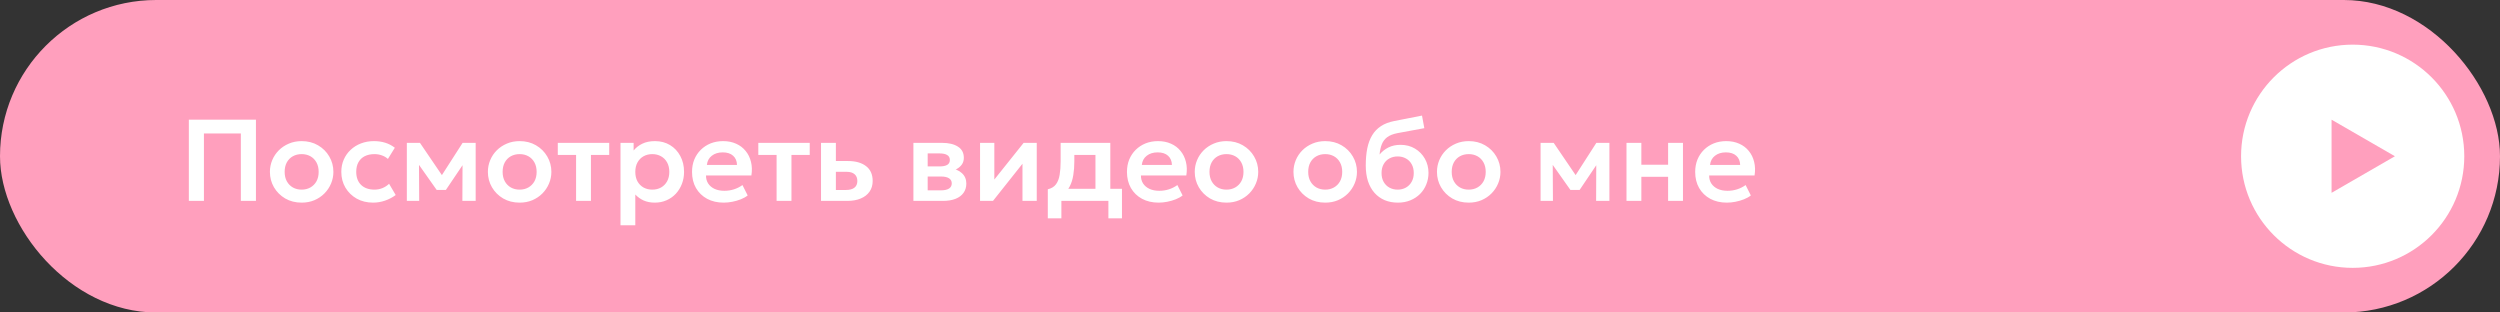
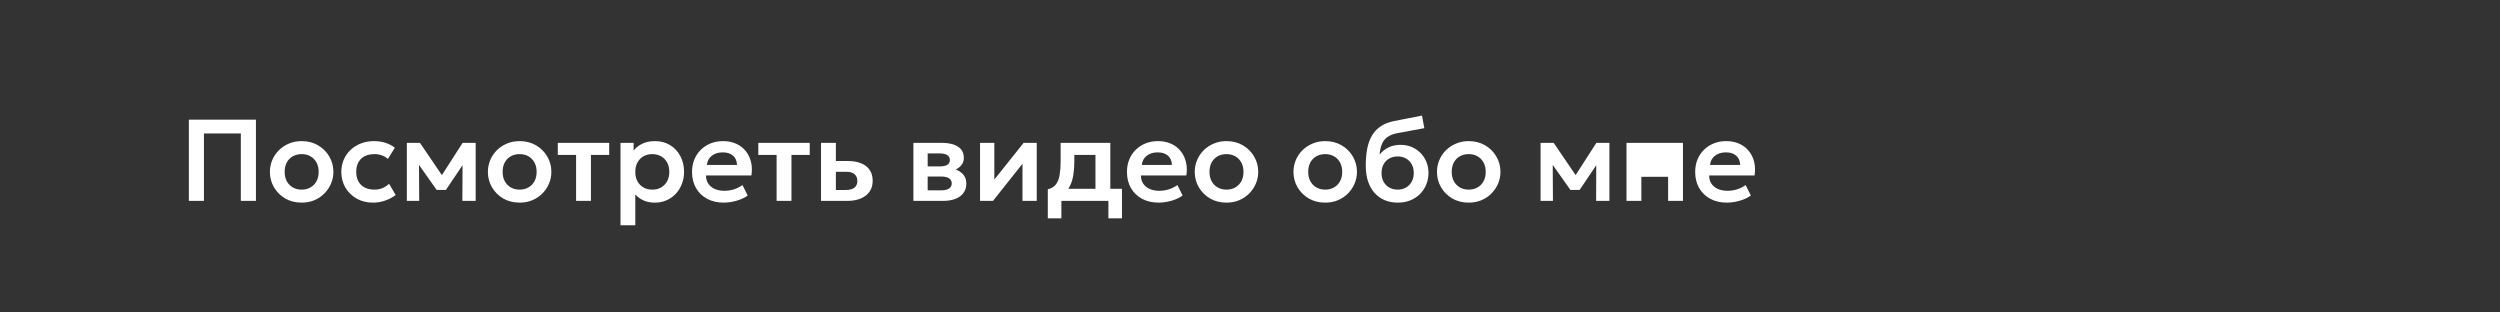
<svg xmlns="http://www.w3.org/2000/svg" width="280" height="35" viewBox="0 0 280 35" fill="none">
  <rect x="0" y="0" width="280" height="35" fill="#333333" stroke="none" />
-   <rect width="280" height="35" rx="17.5" fill="#FF9FBD" />
-   <path d="M21.151 22.5V13.4H28.665V22.5H26.974V14.947H22.84V22.5H21.151ZM33.785 22.695C33.092 22.695 32.476 22.539 31.939 22.227C31.406 21.911 30.988 21.492 30.684 20.973C30.381 20.448 30.23 19.874 30.23 19.25C30.23 18.791 30.316 18.353 30.489 17.937C30.663 17.521 30.908 17.155 31.224 16.838C31.545 16.518 31.922 16.267 32.355 16.084C32.788 15.898 33.265 15.805 33.785 15.805C34.474 15.805 35.085 15.961 35.618 16.273C36.155 16.585 36.576 17.003 36.879 17.527C37.187 18.052 37.34 18.626 37.34 19.25C37.34 19.709 37.252 20.147 37.074 20.563C36.901 20.975 36.656 21.341 36.34 21.662C36.023 21.982 35.648 22.236 35.215 22.422C34.782 22.604 34.305 22.695 33.785 22.695ZM33.785 21.239C34.149 21.239 34.474 21.159 34.76 20.998C35.05 20.834 35.278 20.604 35.443 20.309C35.607 20.011 35.69 19.657 35.69 19.25C35.69 18.843 35.607 18.489 35.443 18.191C35.278 17.892 35.053 17.662 34.767 17.502C34.48 17.341 34.153 17.261 33.785 17.261C33.417 17.261 33.087 17.341 32.797 17.502C32.511 17.662 32.286 17.892 32.121 18.191C31.961 18.489 31.881 18.843 31.881 19.25C31.881 19.657 31.963 20.011 32.127 20.309C32.292 20.604 32.517 20.834 32.803 20.998C33.09 21.159 33.417 21.239 33.785 21.239ZM41.789 22.695C41.1 22.695 40.487 22.546 39.95 22.247C39.417 21.943 38.997 21.534 38.689 21.018C38.381 20.498 38.227 19.909 38.227 19.25C38.227 18.752 38.319 18.294 38.501 17.878C38.682 17.458 38.938 17.094 39.267 16.787C39.597 16.474 39.983 16.234 40.425 16.065C40.871 15.892 41.356 15.805 41.88 15.805C42.336 15.805 42.758 15.866 43.148 15.987C43.538 16.108 43.895 16.295 44.221 16.546L43.447 17.8C43.243 17.619 43.011 17.484 42.752 17.398C42.496 17.306 42.227 17.261 41.946 17.261C41.521 17.261 41.155 17.339 40.847 17.495C40.544 17.651 40.31 17.876 40.145 18.171C39.98 18.466 39.898 18.823 39.898 19.244C39.898 19.867 40.08 20.357 40.444 20.712C40.812 21.064 41.313 21.239 41.946 21.239C42.262 21.239 42.561 21.18 42.843 21.064C43.124 20.947 43.369 20.786 43.577 20.582L44.318 21.843C43.963 22.108 43.566 22.316 43.129 22.468C42.691 22.619 42.245 22.695 41.789 22.695ZM45.566 22.5V16H46.995H47.035L49.855 20.147L49.141 20.16L51.812 16H53.275V22.5H51.786L51.806 17.898L52.124 18.028L49.94 21.271H48.907L46.612 18.021L46.924 17.892L46.95 22.5H45.566ZM58.198 22.695C57.505 22.695 56.889 22.539 56.352 22.227C55.819 21.911 55.401 21.492 55.098 20.973C54.794 20.448 54.643 19.874 54.643 19.25C54.643 18.791 54.729 18.353 54.903 17.937C55.076 17.521 55.321 17.155 55.637 16.838C55.958 16.518 56.335 16.267 56.768 16.084C57.201 15.898 57.678 15.805 58.198 15.805C58.887 15.805 59.498 15.961 60.031 16.273C60.568 16.585 60.989 17.003 61.292 17.527C61.6 18.052 61.754 18.626 61.754 19.25C61.754 19.709 61.665 20.147 61.487 20.563C61.314 20.975 61.069 21.341 60.753 21.662C60.436 21.982 60.061 22.236 59.628 22.422C59.195 22.604 58.718 22.695 58.198 22.695ZM58.198 21.239C58.562 21.239 58.887 21.159 59.173 20.998C59.463 20.834 59.691 20.604 59.856 20.309C60.02 20.011 60.103 19.657 60.103 19.25C60.103 18.843 60.02 18.489 59.856 18.191C59.691 17.892 59.466 17.662 59.18 17.502C58.894 17.341 58.566 17.261 58.198 17.261C57.83 17.261 57.5 17.341 57.21 17.502C56.924 17.662 56.699 17.892 56.534 18.191C56.374 18.489 56.294 18.843 56.294 19.25C56.294 19.657 56.376 20.011 56.541 20.309C56.705 20.604 56.931 20.834 57.217 20.998C57.503 21.159 57.83 21.239 58.198 21.239ZM64.521 22.5V17.352H62.473V16H68.232V17.352H66.185V22.5H64.521ZM69.496 25.23V16H70.965V16.858C71.216 16.542 71.539 16.288 71.934 16.098C72.328 15.902 72.805 15.805 73.364 15.805C73.992 15.805 74.551 15.952 75.041 16.247C75.53 16.542 75.914 16.949 76.191 17.469C76.473 17.985 76.614 18.578 76.614 19.25C76.614 19.731 76.534 20.18 76.373 20.596C76.213 21.012 75.987 21.378 75.697 21.694C75.407 22.006 75.06 22.251 74.657 22.428C74.258 22.606 73.819 22.695 73.338 22.695C72.87 22.695 72.454 22.615 72.09 22.454C71.73 22.29 71.418 22.067 71.154 21.785V25.23H69.496ZM73.058 21.239C73.427 21.239 73.754 21.159 74.04 20.998C74.326 20.834 74.551 20.604 74.716 20.309C74.88 20.011 74.963 19.657 74.963 19.25C74.963 18.843 74.88 18.489 74.716 18.191C74.551 17.892 74.323 17.662 74.033 17.502C73.747 17.341 73.422 17.261 73.058 17.261C72.69 17.261 72.363 17.341 72.077 17.502C71.791 17.662 71.565 17.892 71.401 18.191C71.236 18.489 71.154 18.843 71.154 19.25C71.154 19.657 71.234 20.011 71.394 20.309C71.559 20.604 71.784 20.834 72.07 20.998C72.361 21.159 72.69 21.239 73.058 21.239ZM81.056 22.695C80.35 22.695 79.73 22.552 79.197 22.266C78.664 21.976 78.248 21.573 77.949 21.057C77.654 20.541 77.507 19.941 77.507 19.256C77.507 18.754 77.591 18.292 77.76 17.872C77.934 17.452 78.176 17.088 78.488 16.78C78.805 16.468 79.173 16.227 79.593 16.058C80.018 15.889 80.482 15.805 80.984 15.805C81.53 15.805 82.018 15.902 82.447 16.098C82.876 16.288 83.231 16.559 83.513 16.91C83.799 17.257 83.998 17.664 84.111 18.132C84.228 18.596 84.243 19.103 84.156 19.653H79.073C79.069 19.995 79.149 20.294 79.314 20.55C79.483 20.806 79.721 21.007 80.029 21.154C80.341 21.297 80.707 21.369 81.127 21.369C81.5 21.369 81.858 21.315 82.2 21.206C82.542 21.098 82.861 20.938 83.155 20.726L83.74 21.889C83.537 22.054 83.283 22.197 82.98 22.318C82.677 22.439 82.356 22.532 82.018 22.598C81.684 22.663 81.364 22.695 81.056 22.695ZM79.171 18.47H82.544C82.531 18.032 82.386 17.69 82.109 17.443C81.832 17.192 81.444 17.066 80.945 17.066C80.451 17.066 80.044 17.192 79.723 17.443C79.403 17.69 79.219 18.032 79.171 18.47ZM86.979 22.5V17.352H84.931V16H90.69V17.352H88.643V22.5H86.979ZM91.954 22.5V16H93.618V21.278H94.73C95.154 21.278 95.475 21.194 95.692 21.024C95.913 20.851 96.023 20.6 96.023 20.27C96.023 19.945 95.921 19.694 95.718 19.517C95.514 19.334 95.222 19.244 94.84 19.244H93.417V18.035H94.97C95.828 18.035 96.504 18.225 96.998 18.607C97.492 18.983 97.739 19.538 97.739 20.27C97.739 20.734 97.622 21.133 97.388 21.466C97.154 21.8 96.825 22.056 96.4 22.233C95.975 22.411 95.477 22.5 94.905 22.5H91.954ZM102.301 22.5V16H105.505C106.255 16 106.849 16.141 107.286 16.422C107.728 16.7 107.949 17.118 107.949 17.677C107.949 17.954 107.88 18.197 107.741 18.405C107.603 18.609 107.414 18.778 107.176 18.912C106.938 19.042 106.667 19.135 106.363 19.192L106.337 18.821C106.931 18.89 107.395 19.079 107.728 19.387C108.062 19.69 108.229 20.08 108.229 20.556C108.229 20.959 108.125 21.306 107.917 21.596C107.713 21.887 107.416 22.11 107.026 22.266C106.636 22.422 106.166 22.5 105.616 22.5H102.301ZM103.9 21.317H105.395C105.781 21.317 106.077 21.252 106.285 21.122C106.493 20.988 106.597 20.793 106.597 20.537C106.597 20.286 106.493 20.095 106.285 19.965C106.082 19.835 105.785 19.77 105.395 19.77H103.711V18.639H105.239C105.603 18.639 105.885 18.583 106.084 18.47C106.283 18.353 106.383 18.169 106.383 17.918C106.383 17.662 106.281 17.476 106.077 17.358C105.878 17.241 105.599 17.183 105.239 17.183H103.9V21.317ZM109.766 22.5V16H111.365V20.108L114.647 16H116.116V22.5H114.517V18.34L111.215 22.5H109.766ZM122.691 22.5V17.352H120.325V18.073C120.325 18.628 120.286 19.142 120.208 19.614C120.134 20.086 120.002 20.507 119.811 20.875C119.621 21.243 119.356 21.553 119.018 21.805C118.68 22.052 118.249 22.229 117.725 22.337L117.354 21.2C117.757 21.105 118.061 20.921 118.264 20.648C118.472 20.37 118.611 20.015 118.68 19.581C118.754 19.148 118.791 18.645 118.791 18.073V16H124.355V22.5H122.691ZM117.354 24.45V21.2L118.316 21.285L118.576 21.148H125.661V24.45H124.14V22.5H118.875V24.45H117.354ZM129.768 22.695C129.061 22.695 128.442 22.552 127.909 22.266C127.376 21.976 126.96 21.573 126.661 21.057C126.366 20.541 126.219 19.941 126.219 19.256C126.219 18.754 126.303 18.292 126.472 17.872C126.646 17.452 126.888 17.088 127.2 16.78C127.517 16.468 127.885 16.227 128.305 16.058C128.73 15.889 129.194 15.805 129.696 15.805C130.242 15.805 130.73 15.902 131.159 16.098C131.588 16.288 131.943 16.559 132.225 16.91C132.511 17.257 132.71 17.664 132.823 18.132C132.94 18.596 132.955 19.103 132.868 19.653H127.785C127.781 19.995 127.861 20.294 128.026 20.55C128.195 20.806 128.433 21.007 128.741 21.154C129.053 21.297 129.419 21.369 129.839 21.369C130.212 21.369 130.569 21.315 130.912 21.206C131.254 21.098 131.573 20.938 131.867 20.726L132.452 21.889C132.249 22.054 131.995 22.197 131.692 22.318C131.388 22.439 131.068 22.532 130.73 22.598C130.396 22.663 130.075 22.695 129.768 22.695ZM127.883 18.47H131.256C131.243 18.032 131.098 17.69 130.821 17.443C130.543 17.192 130.156 17.066 129.657 17.066C129.163 17.066 128.756 17.192 128.435 17.443C128.115 17.69 127.93 18.032 127.883 18.47ZM137.366 22.695C136.673 22.695 136.057 22.539 135.52 22.227C134.987 21.911 134.569 21.492 134.266 20.973C133.962 20.448 133.811 19.874 133.811 19.25C133.811 18.791 133.897 18.353 134.071 17.937C134.244 17.521 134.489 17.155 134.805 16.838C135.126 16.518 135.503 16.267 135.936 16.084C136.369 15.898 136.846 15.805 137.366 15.805C138.055 15.805 138.666 15.961 139.199 16.273C139.736 16.585 140.157 17.003 140.46 17.527C140.768 18.052 140.922 18.626 140.922 19.25C140.922 19.709 140.833 20.147 140.655 20.563C140.482 20.975 140.237 21.341 139.921 21.662C139.604 21.982 139.229 22.236 138.796 22.422C138.363 22.604 137.886 22.695 137.366 22.695ZM137.366 21.239C137.73 21.239 138.055 21.159 138.341 20.998C138.631 20.834 138.859 20.604 139.024 20.309C139.188 20.011 139.271 19.657 139.271 19.25C139.271 18.843 139.188 18.489 139.024 18.191C138.859 17.892 138.634 17.662 138.348 17.502C138.062 17.341 137.734 17.261 137.366 17.261C136.998 17.261 136.668 17.341 136.378 17.502C136.092 17.662 135.867 17.892 135.702 18.191C135.542 18.489 135.462 18.843 135.462 19.25C135.462 19.657 135.544 20.011 135.709 20.309C135.873 20.604 136.099 20.834 136.385 20.998C136.671 21.159 136.998 21.239 137.366 21.239ZM148.424 22.695C147.73 22.695 147.115 22.539 146.578 22.227C146.045 21.911 145.626 21.492 145.323 20.973C145.02 20.448 144.868 19.874 144.868 19.25C144.868 18.791 144.955 18.353 145.128 17.937C145.301 17.521 145.546 17.155 145.863 16.838C146.183 16.518 146.56 16.267 146.994 16.084C147.427 15.898 147.904 15.805 148.424 15.805C149.113 15.805 149.724 15.961 150.257 16.273C150.794 16.585 151.214 17.003 151.518 17.527C151.825 18.052 151.979 18.626 151.979 19.25C151.979 19.709 151.89 20.147 151.713 20.563C151.539 20.975 151.294 21.341 150.978 21.662C150.662 21.982 150.287 22.236 149.854 22.422C149.42 22.604 148.944 22.695 148.424 22.695ZM148.424 21.239C148.788 21.239 149.113 21.159 149.399 20.998C149.689 20.834 149.916 20.604 150.081 20.309C150.246 20.011 150.328 19.657 150.328 19.25C150.328 18.843 150.246 18.489 150.081 18.191C149.916 17.892 149.691 17.662 149.405 17.502C149.119 17.341 148.792 17.261 148.424 17.261C148.055 17.261 147.726 17.341 147.436 17.502C147.15 17.662 146.924 17.892 146.76 18.191C146.599 18.489 146.519 18.843 146.519 19.25C146.519 19.657 146.601 20.011 146.766 20.309C146.931 20.604 147.156 20.834 147.442 20.998C147.728 21.159 148.055 21.239 148.424 21.239ZM156.566 22.695C156.016 22.695 155.52 22.602 155.078 22.416C154.636 22.225 154.257 21.952 153.94 21.596C153.624 21.237 153.381 20.801 153.212 20.29C153.048 19.774 152.965 19.192 152.965 18.541C152.965 17.822 153.022 17.181 153.134 16.617C153.251 16.05 153.435 15.558 153.687 15.142C153.938 14.726 154.267 14.386 154.675 14.121C155.082 13.857 155.574 13.669 156.15 13.556L159.264 12.945L159.524 14.355L156.495 14.915C156.018 15.01 155.643 15.159 155.37 15.363C155.097 15.567 154.896 15.831 154.766 16.156C154.636 16.477 154.551 16.86 154.512 17.306C154.785 16.973 155.117 16.709 155.507 16.514C155.897 16.319 156.347 16.221 156.859 16.221C157.47 16.221 158.009 16.362 158.477 16.643C158.95 16.925 159.32 17.304 159.589 17.781C159.857 18.258 159.992 18.784 159.992 19.36C159.992 19.82 159.909 20.251 159.745 20.654C159.584 21.057 159.353 21.412 159.049 21.72C158.746 22.023 158.384 22.262 157.964 22.435C157.548 22.608 157.082 22.695 156.566 22.695ZM156.54 21.239C156.883 21.239 157.188 21.163 157.457 21.012C157.73 20.86 157.944 20.645 158.1 20.368C158.261 20.091 158.341 19.761 158.341 19.38C158.341 18.999 158.263 18.669 158.107 18.392C157.951 18.11 157.736 17.896 157.463 17.748C157.19 17.597 156.883 17.521 156.54 17.521C156.194 17.521 155.884 17.597 155.611 17.748C155.338 17.896 155.123 18.11 154.967 18.392C154.811 18.669 154.733 18.999 154.733 19.38C154.733 19.761 154.811 20.091 154.967 20.368C155.123 20.645 155.338 20.86 155.611 21.012C155.884 21.163 156.194 21.239 156.54 21.239ZM164.496 22.695C163.803 22.695 163.187 22.539 162.65 22.227C162.117 21.911 161.699 21.492 161.395 20.973C161.092 20.448 160.94 19.874 160.94 19.25C160.94 18.791 161.027 18.353 161.2 17.937C161.374 17.521 161.619 17.155 161.935 16.838C162.256 16.518 162.633 16.267 163.066 16.084C163.499 15.898 163.976 15.805 164.496 15.805C165.185 15.805 165.796 15.961 166.329 16.273C166.866 16.585 167.287 17.003 167.59 17.527C167.898 18.052 168.051 18.626 168.051 19.25C168.051 19.709 167.963 20.147 167.785 20.563C167.612 20.975 167.367 21.341 167.05 21.662C166.734 21.982 166.359 22.236 165.926 22.422C165.493 22.604 165.016 22.695 164.496 22.695ZM164.496 21.239C164.86 21.239 165.185 21.159 165.471 20.998C165.761 20.834 165.989 20.604 166.153 20.309C166.318 20.011 166.4 19.657 166.4 19.25C166.4 18.843 166.318 18.489 166.153 18.191C165.989 17.892 165.763 17.662 165.477 17.502C165.191 17.341 164.864 17.261 164.496 17.261C164.128 17.261 163.798 17.341 163.508 17.502C163.222 17.662 162.997 17.892 162.832 18.191C162.672 18.489 162.591 18.843 162.591 19.25C162.591 19.657 162.674 20.011 162.838 20.309C163.003 20.604 163.228 20.834 163.514 20.998C163.8 21.159 164.128 21.239 164.496 21.239ZM172.544 22.5V16H173.974H174.013L176.834 20.147L176.119 20.16L178.791 16H180.253V22.5H178.765L178.784 17.898L179.103 18.028L176.919 21.271H175.885L173.591 18.021L173.903 17.892L173.929 22.5H172.544ZM182.167 22.5V16H183.831V18.451H186.828V16H188.492V22.5H186.828V19.802H183.831V22.5H182.167ZM193.409 22.695C192.703 22.695 192.083 22.552 191.55 22.266C191.017 21.976 190.601 21.573 190.302 21.057C190.008 20.541 189.86 19.941 189.86 19.256C189.86 18.754 189.945 18.292 190.114 17.872C190.287 17.452 190.53 17.088 190.842 16.78C191.158 16.468 191.527 16.227 191.947 16.058C192.372 15.889 192.835 15.805 193.338 15.805C193.884 15.805 194.371 15.902 194.8 16.098C195.229 16.288 195.585 16.559 195.866 16.91C196.152 17.257 196.352 17.664 196.464 18.132C196.581 18.596 196.597 19.103 196.51 19.653H191.427C191.423 19.995 191.503 20.294 191.667 20.55C191.836 20.806 192.075 21.007 192.382 21.154C192.694 21.297 193.061 21.369 193.481 21.369C193.854 21.369 194.211 21.315 194.553 21.206C194.896 21.098 195.214 20.938 195.509 20.726L196.094 21.889C195.89 22.054 195.637 22.197 195.333 22.318C195.03 22.439 194.709 22.532 194.371 22.598C194.038 22.663 193.717 22.695 193.409 22.695ZM191.524 18.47H194.898C194.885 18.032 194.74 17.69 194.462 17.443C194.185 17.192 193.797 17.066 193.299 17.066C192.805 17.066 192.398 17.192 192.077 17.443C191.756 17.69 191.572 18.032 191.524 18.47Z" fill="white" />
-   <circle cx="263.5" cy="17.5" r="12.5" fill="white" />
-   <path d="M268.23 17.5L261.135 21.596L261.135 13.404L268.23 17.5Z" fill="#FF9FBD" />
+   <path d="M21.151 22.5V13.4H28.665V22.5H26.974V14.947H22.84V22.5H21.151ZM33.785 22.695C33.092 22.695 32.476 22.539 31.939 22.227C31.406 21.911 30.988 21.492 30.684 20.973C30.381 20.448 30.23 19.874 30.23 19.25C30.23 18.791 30.316 18.353 30.489 17.937C30.663 17.521 30.908 17.155 31.224 16.838C31.545 16.518 31.922 16.267 32.355 16.084C32.788 15.898 33.265 15.805 33.785 15.805C34.474 15.805 35.085 15.961 35.618 16.273C36.155 16.585 36.576 17.003 36.879 17.527C37.187 18.052 37.34 18.626 37.34 19.25C37.34 19.709 37.252 20.147 37.074 20.563C36.901 20.975 36.656 21.341 36.34 21.662C36.023 21.982 35.648 22.236 35.215 22.422C34.782 22.604 34.305 22.695 33.785 22.695ZM33.785 21.239C34.149 21.239 34.474 21.159 34.76 20.998C35.05 20.834 35.278 20.604 35.443 20.309C35.607 20.011 35.69 19.657 35.69 19.25C35.69 18.843 35.607 18.489 35.443 18.191C35.278 17.892 35.053 17.662 34.767 17.502C34.48 17.341 34.153 17.261 33.785 17.261C33.417 17.261 33.087 17.341 32.797 17.502C32.511 17.662 32.286 17.892 32.121 18.191C31.961 18.489 31.881 18.843 31.881 19.25C31.881 19.657 31.963 20.011 32.127 20.309C32.292 20.604 32.517 20.834 32.803 20.998C33.09 21.159 33.417 21.239 33.785 21.239ZM41.789 22.695C41.1 22.695 40.487 22.546 39.95 22.247C39.417 21.943 38.997 21.534 38.689 21.018C38.381 20.498 38.227 19.909 38.227 19.25C38.227 18.752 38.319 18.294 38.501 17.878C38.682 17.458 38.938 17.094 39.267 16.787C39.597 16.474 39.983 16.234 40.425 16.065C40.871 15.892 41.356 15.805 41.88 15.805C42.336 15.805 42.758 15.866 43.148 15.987C43.538 16.108 43.895 16.295 44.221 16.546L43.447 17.8C43.243 17.619 43.011 17.484 42.752 17.398C42.496 17.306 42.227 17.261 41.946 17.261C41.521 17.261 41.155 17.339 40.847 17.495C40.544 17.651 40.31 17.876 40.145 18.171C39.98 18.466 39.898 18.823 39.898 19.244C39.898 19.867 40.08 20.357 40.444 20.712C40.812 21.064 41.313 21.239 41.946 21.239C42.262 21.239 42.561 21.18 42.843 21.064C43.124 20.947 43.369 20.786 43.577 20.582L44.318 21.843C43.963 22.108 43.566 22.316 43.129 22.468C42.691 22.619 42.245 22.695 41.789 22.695ZM45.566 22.5V16H46.995H47.035L49.855 20.147L49.141 20.16L51.812 16H53.275V22.5H51.786L51.806 17.898L52.124 18.028L49.94 21.271H48.907L46.612 18.021L46.924 17.892L46.95 22.5H45.566ZM58.198 22.695C57.505 22.695 56.889 22.539 56.352 22.227C55.819 21.911 55.401 21.492 55.098 20.973C54.794 20.448 54.643 19.874 54.643 19.25C54.643 18.791 54.729 18.353 54.903 17.937C55.076 17.521 55.321 17.155 55.637 16.838C55.958 16.518 56.335 16.267 56.768 16.084C57.201 15.898 57.678 15.805 58.198 15.805C58.887 15.805 59.498 15.961 60.031 16.273C60.568 16.585 60.989 17.003 61.292 17.527C61.6 18.052 61.754 18.626 61.754 19.25C61.754 19.709 61.665 20.147 61.487 20.563C61.314 20.975 61.069 21.341 60.753 21.662C60.436 21.982 60.061 22.236 59.628 22.422C59.195 22.604 58.718 22.695 58.198 22.695ZM58.198 21.239C58.562 21.239 58.887 21.159 59.173 20.998C59.463 20.834 59.691 20.604 59.856 20.309C60.02 20.011 60.103 19.657 60.103 19.25C60.103 18.843 60.02 18.489 59.856 18.191C59.691 17.892 59.466 17.662 59.18 17.502C58.894 17.341 58.566 17.261 58.198 17.261C57.83 17.261 57.5 17.341 57.21 17.502C56.924 17.662 56.699 17.892 56.534 18.191C56.374 18.489 56.294 18.843 56.294 19.25C56.294 19.657 56.376 20.011 56.541 20.309C56.705 20.604 56.931 20.834 57.217 20.998C57.503 21.159 57.83 21.239 58.198 21.239ZM64.521 22.5V17.352H62.473V16H68.232V17.352H66.185V22.5H64.521ZM69.496 25.23V16H70.965V16.858C71.216 16.542 71.539 16.288 71.934 16.098C72.328 15.902 72.805 15.805 73.364 15.805C73.992 15.805 74.551 15.952 75.041 16.247C75.53 16.542 75.914 16.949 76.191 17.469C76.473 17.985 76.614 18.578 76.614 19.25C76.614 19.731 76.534 20.18 76.373 20.596C76.213 21.012 75.987 21.378 75.697 21.694C75.407 22.006 75.06 22.251 74.657 22.428C74.258 22.606 73.819 22.695 73.338 22.695C72.87 22.695 72.454 22.615 72.09 22.454C71.73 22.29 71.418 22.067 71.154 21.785V25.23H69.496ZM73.058 21.239C73.427 21.239 73.754 21.159 74.04 20.998C74.326 20.834 74.551 20.604 74.716 20.309C74.88 20.011 74.963 19.657 74.963 19.25C74.963 18.843 74.88 18.489 74.716 18.191C74.551 17.892 74.323 17.662 74.033 17.502C73.747 17.341 73.422 17.261 73.058 17.261C72.69 17.261 72.363 17.341 72.077 17.502C71.791 17.662 71.565 17.892 71.401 18.191C71.236 18.489 71.154 18.843 71.154 19.25C71.154 19.657 71.234 20.011 71.394 20.309C71.559 20.604 71.784 20.834 72.07 20.998C72.361 21.159 72.69 21.239 73.058 21.239ZM81.056 22.695C80.35 22.695 79.73 22.552 79.197 22.266C78.664 21.976 78.248 21.573 77.949 21.057C77.654 20.541 77.507 19.941 77.507 19.256C77.507 18.754 77.591 18.292 77.76 17.872C77.934 17.452 78.176 17.088 78.488 16.78C78.805 16.468 79.173 16.227 79.593 16.058C80.018 15.889 80.482 15.805 80.984 15.805C81.53 15.805 82.018 15.902 82.447 16.098C82.876 16.288 83.231 16.559 83.513 16.91C83.799 17.257 83.998 17.664 84.111 18.132C84.228 18.596 84.243 19.103 84.156 19.653H79.073C79.069 19.995 79.149 20.294 79.314 20.55C79.483 20.806 79.721 21.007 80.029 21.154C80.341 21.297 80.707 21.369 81.127 21.369C81.5 21.369 81.858 21.315 82.2 21.206C82.542 21.098 82.861 20.938 83.155 20.726L83.74 21.889C83.537 22.054 83.283 22.197 82.98 22.318C82.677 22.439 82.356 22.532 82.018 22.598C81.684 22.663 81.364 22.695 81.056 22.695ZM79.171 18.47H82.544C82.531 18.032 82.386 17.69 82.109 17.443C81.832 17.192 81.444 17.066 80.945 17.066C80.451 17.066 80.044 17.192 79.723 17.443C79.403 17.69 79.219 18.032 79.171 18.47ZM86.979 22.5V17.352H84.931V16H90.69V17.352H88.643V22.5H86.979ZM91.954 22.5V16H93.618V21.278H94.73C95.154 21.278 95.475 21.194 95.692 21.024C95.913 20.851 96.023 20.6 96.023 20.27C96.023 19.945 95.921 19.694 95.718 19.517C95.514 19.334 95.222 19.244 94.84 19.244H93.417V18.035H94.97C95.828 18.035 96.504 18.225 96.998 18.607C97.492 18.983 97.739 19.538 97.739 20.27C97.739 20.734 97.622 21.133 97.388 21.466C97.154 21.8 96.825 22.056 96.4 22.233C95.975 22.411 95.477 22.5 94.905 22.5H91.954ZM102.301 22.5V16H105.505C106.255 16 106.849 16.141 107.286 16.422C107.728 16.7 107.949 17.118 107.949 17.677C107.949 17.954 107.88 18.197 107.741 18.405C107.603 18.609 107.414 18.778 107.176 18.912C106.938 19.042 106.667 19.135 106.363 19.192L106.337 18.821C106.931 18.89 107.395 19.079 107.728 19.387C108.062 19.69 108.229 20.08 108.229 20.556C108.229 20.959 108.125 21.306 107.917 21.596C107.713 21.887 107.416 22.11 107.026 22.266C106.636 22.422 106.166 22.5 105.616 22.5H102.301ZM103.9 21.317H105.395C105.781 21.317 106.077 21.252 106.285 21.122C106.493 20.988 106.597 20.793 106.597 20.537C106.597 20.286 106.493 20.095 106.285 19.965C106.082 19.835 105.785 19.77 105.395 19.77H103.711V18.639H105.239C105.603 18.639 105.885 18.583 106.084 18.47C106.283 18.353 106.383 18.169 106.383 17.918C106.383 17.662 106.281 17.476 106.077 17.358C105.878 17.241 105.599 17.183 105.239 17.183H103.9V21.317ZM109.766 22.5V16H111.365V20.108L114.647 16H116.116V22.5H114.517V18.34L111.215 22.5H109.766ZM122.691 22.5V17.352H120.325V18.073C120.325 18.628 120.286 19.142 120.208 19.614C120.134 20.086 120.002 20.507 119.811 20.875C119.621 21.243 119.356 21.553 119.018 21.805C118.68 22.052 118.249 22.229 117.725 22.337L117.354 21.2C117.757 21.105 118.061 20.921 118.264 20.648C118.472 20.37 118.611 20.015 118.68 19.581C118.754 19.148 118.791 18.645 118.791 18.073V16H124.355V22.5H122.691ZM117.354 24.45V21.2L118.316 21.285L118.576 21.148H125.661V24.45H124.14V22.5H118.875V24.45H117.354ZM129.768 22.695C129.061 22.695 128.442 22.552 127.909 22.266C127.376 21.976 126.96 21.573 126.661 21.057C126.366 20.541 126.219 19.941 126.219 19.256C126.219 18.754 126.303 18.292 126.472 17.872C126.646 17.452 126.888 17.088 127.2 16.78C127.517 16.468 127.885 16.227 128.305 16.058C128.73 15.889 129.194 15.805 129.696 15.805C130.242 15.805 130.73 15.902 131.159 16.098C131.588 16.288 131.943 16.559 132.225 16.91C132.511 17.257 132.71 17.664 132.823 18.132C132.94 18.596 132.955 19.103 132.868 19.653H127.785C127.781 19.995 127.861 20.294 128.026 20.55C128.195 20.806 128.433 21.007 128.741 21.154C129.053 21.297 129.419 21.369 129.839 21.369C130.212 21.369 130.569 21.315 130.912 21.206C131.254 21.098 131.573 20.938 131.867 20.726L132.452 21.889C132.249 22.054 131.995 22.197 131.692 22.318C131.388 22.439 131.068 22.532 130.73 22.598C130.396 22.663 130.075 22.695 129.768 22.695ZM127.883 18.47H131.256C131.243 18.032 131.098 17.69 130.821 17.443C130.543 17.192 130.156 17.066 129.657 17.066C129.163 17.066 128.756 17.192 128.435 17.443C128.115 17.69 127.93 18.032 127.883 18.47ZM137.366 22.695C136.673 22.695 136.057 22.539 135.52 22.227C134.987 21.911 134.569 21.492 134.266 20.973C133.962 20.448 133.811 19.874 133.811 19.25C133.811 18.791 133.897 18.353 134.071 17.937C134.244 17.521 134.489 17.155 134.805 16.838C135.126 16.518 135.503 16.267 135.936 16.084C136.369 15.898 136.846 15.805 137.366 15.805C138.055 15.805 138.666 15.961 139.199 16.273C139.736 16.585 140.157 17.003 140.46 17.527C140.768 18.052 140.922 18.626 140.922 19.25C140.922 19.709 140.833 20.147 140.655 20.563C140.482 20.975 140.237 21.341 139.921 21.662C139.604 21.982 139.229 22.236 138.796 22.422C138.363 22.604 137.886 22.695 137.366 22.695ZM137.366 21.239C137.73 21.239 138.055 21.159 138.341 20.998C138.631 20.834 138.859 20.604 139.024 20.309C139.188 20.011 139.271 19.657 139.271 19.25C139.271 18.843 139.188 18.489 139.024 18.191C138.859 17.892 138.634 17.662 138.348 17.502C138.062 17.341 137.734 17.261 137.366 17.261C136.998 17.261 136.668 17.341 136.378 17.502C136.092 17.662 135.867 17.892 135.702 18.191C135.542 18.489 135.462 18.843 135.462 19.25C135.462 19.657 135.544 20.011 135.709 20.309C135.873 20.604 136.099 20.834 136.385 20.998C136.671 21.159 136.998 21.239 137.366 21.239ZM148.424 22.695C147.73 22.695 147.115 22.539 146.578 22.227C146.045 21.911 145.626 21.492 145.323 20.973C145.02 20.448 144.868 19.874 144.868 19.25C144.868 18.791 144.955 18.353 145.128 17.937C145.301 17.521 145.546 17.155 145.863 16.838C146.183 16.518 146.56 16.267 146.994 16.084C147.427 15.898 147.904 15.805 148.424 15.805C149.113 15.805 149.724 15.961 150.257 16.273C150.794 16.585 151.214 17.003 151.518 17.527C151.825 18.052 151.979 18.626 151.979 19.25C151.979 19.709 151.89 20.147 151.713 20.563C151.539 20.975 151.294 21.341 150.978 21.662C150.662 21.982 150.287 22.236 149.854 22.422C149.42 22.604 148.944 22.695 148.424 22.695ZM148.424 21.239C148.788 21.239 149.113 21.159 149.399 20.998C149.689 20.834 149.916 20.604 150.081 20.309C150.246 20.011 150.328 19.657 150.328 19.25C150.328 18.843 150.246 18.489 150.081 18.191C149.916 17.892 149.691 17.662 149.405 17.502C149.119 17.341 148.792 17.261 148.424 17.261C148.055 17.261 147.726 17.341 147.436 17.502C147.15 17.662 146.924 17.892 146.76 18.191C146.599 18.489 146.519 18.843 146.519 19.25C146.519 19.657 146.601 20.011 146.766 20.309C146.931 20.604 147.156 20.834 147.442 20.998C147.728 21.159 148.055 21.239 148.424 21.239ZM156.566 22.695C156.016 22.695 155.52 22.602 155.078 22.416C154.636 22.225 154.257 21.952 153.94 21.596C153.624 21.237 153.381 20.801 153.212 20.29C153.048 19.774 152.965 19.192 152.965 18.541C152.965 17.822 153.022 17.181 153.134 16.617C153.251 16.05 153.435 15.558 153.687 15.142C153.938 14.726 154.267 14.386 154.675 14.121C155.082 13.857 155.574 13.669 156.15 13.556L159.264 12.945L159.524 14.355L156.495 14.915C156.018 15.01 155.643 15.159 155.37 15.363C155.097 15.567 154.896 15.831 154.766 16.156C154.636 16.477 154.551 16.86 154.512 17.306C154.785 16.973 155.117 16.709 155.507 16.514C155.897 16.319 156.347 16.221 156.859 16.221C157.47 16.221 158.009 16.362 158.477 16.643C158.95 16.925 159.32 17.304 159.589 17.781C159.857 18.258 159.992 18.784 159.992 19.36C159.992 19.82 159.909 20.251 159.745 20.654C159.584 21.057 159.353 21.412 159.049 21.72C158.746 22.023 158.384 22.262 157.964 22.435C157.548 22.608 157.082 22.695 156.566 22.695ZM156.54 21.239C156.883 21.239 157.188 21.163 157.457 21.012C157.73 20.86 157.944 20.645 158.1 20.368C158.261 20.091 158.341 19.761 158.341 19.38C158.341 18.999 158.263 18.669 158.107 18.392C157.951 18.11 157.736 17.896 157.463 17.748C157.19 17.597 156.883 17.521 156.54 17.521C156.194 17.521 155.884 17.597 155.611 17.748C155.338 17.896 155.123 18.11 154.967 18.392C154.811 18.669 154.733 18.999 154.733 19.38C154.733 19.761 154.811 20.091 154.967 20.368C155.123 20.645 155.338 20.86 155.611 21.012C155.884 21.163 156.194 21.239 156.54 21.239ZM164.496 22.695C163.803 22.695 163.187 22.539 162.65 22.227C162.117 21.911 161.699 21.492 161.395 20.973C161.092 20.448 160.94 19.874 160.94 19.25C160.94 18.791 161.027 18.353 161.2 17.937C161.374 17.521 161.619 17.155 161.935 16.838C162.256 16.518 162.633 16.267 163.066 16.084C163.499 15.898 163.976 15.805 164.496 15.805C165.185 15.805 165.796 15.961 166.329 16.273C166.866 16.585 167.287 17.003 167.59 17.527C167.898 18.052 168.051 18.626 168.051 19.25C168.051 19.709 167.963 20.147 167.785 20.563C167.612 20.975 167.367 21.341 167.05 21.662C166.734 21.982 166.359 22.236 165.926 22.422C165.493 22.604 165.016 22.695 164.496 22.695ZM164.496 21.239C164.86 21.239 165.185 21.159 165.471 20.998C165.761 20.834 165.989 20.604 166.153 20.309C166.318 20.011 166.4 19.657 166.4 19.25C166.4 18.843 166.318 18.489 166.153 18.191C165.989 17.892 165.763 17.662 165.477 17.502C165.191 17.341 164.864 17.261 164.496 17.261C164.128 17.261 163.798 17.341 163.508 17.502C163.222 17.662 162.997 17.892 162.832 18.191C162.672 18.489 162.591 18.843 162.591 19.25C162.591 19.657 162.674 20.011 162.838 20.309C163.003 20.604 163.228 20.834 163.514 20.998C163.8 21.159 164.128 21.239 164.496 21.239ZM172.544 22.5V16H173.974H174.013L176.834 20.147L176.119 20.16L178.791 16H180.253V22.5H178.765L178.784 17.898L179.103 18.028L176.919 21.271H175.885L173.591 18.021L173.903 17.892L173.929 22.5H172.544ZM182.167 22.5V16H183.831H186.828V16H188.492V22.5H186.828V19.802H183.831V22.5H182.167ZM193.409 22.695C192.703 22.695 192.083 22.552 191.55 22.266C191.017 21.976 190.601 21.573 190.302 21.057C190.008 20.541 189.86 19.941 189.86 19.256C189.86 18.754 189.945 18.292 190.114 17.872C190.287 17.452 190.53 17.088 190.842 16.78C191.158 16.468 191.527 16.227 191.947 16.058C192.372 15.889 192.835 15.805 193.338 15.805C193.884 15.805 194.371 15.902 194.8 16.098C195.229 16.288 195.585 16.559 195.866 16.91C196.152 17.257 196.352 17.664 196.464 18.132C196.581 18.596 196.597 19.103 196.51 19.653H191.427C191.423 19.995 191.503 20.294 191.667 20.55C191.836 20.806 192.075 21.007 192.382 21.154C192.694 21.297 193.061 21.369 193.481 21.369C193.854 21.369 194.211 21.315 194.553 21.206C194.896 21.098 195.214 20.938 195.509 20.726L196.094 21.889C195.89 22.054 195.637 22.197 195.333 22.318C195.03 22.439 194.709 22.532 194.371 22.598C194.038 22.663 193.717 22.695 193.409 22.695ZM191.524 18.47H194.898C194.885 18.032 194.74 17.69 194.462 17.443C194.185 17.192 193.797 17.066 193.299 17.066C192.805 17.066 192.398 17.192 192.077 17.443C191.756 17.69 191.572 18.032 191.524 18.47Z" fill="white" />
</svg>